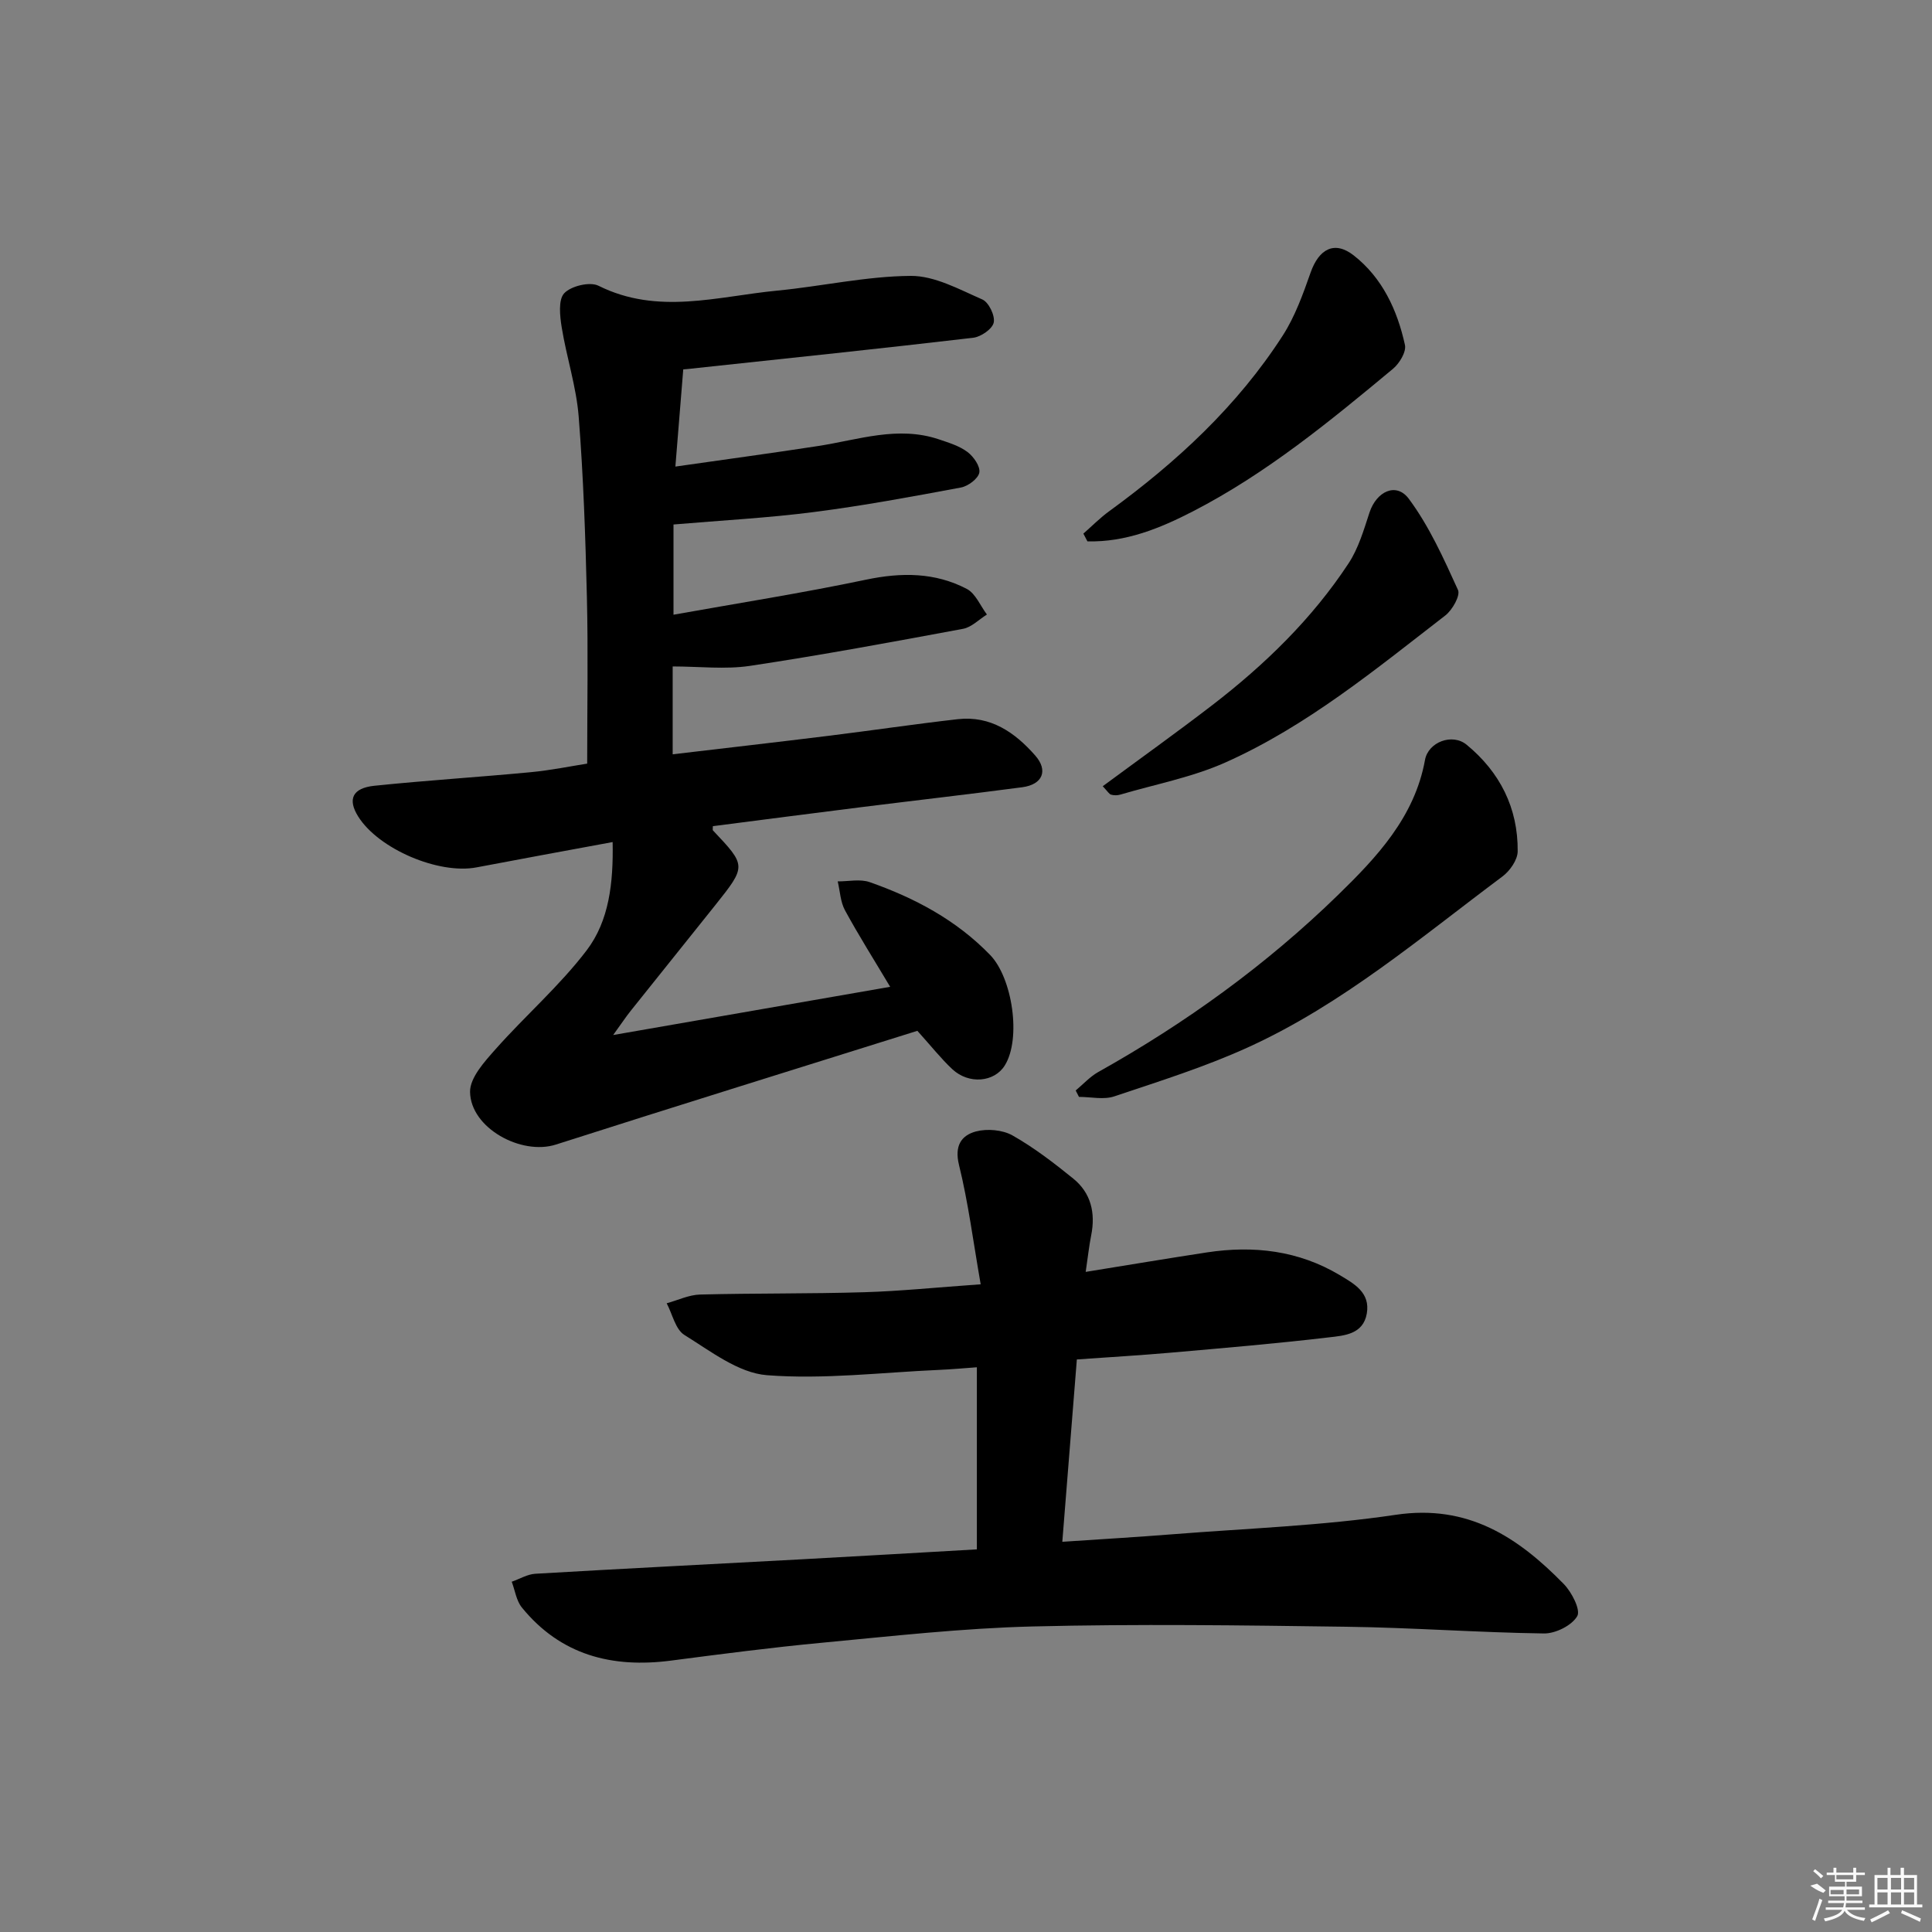
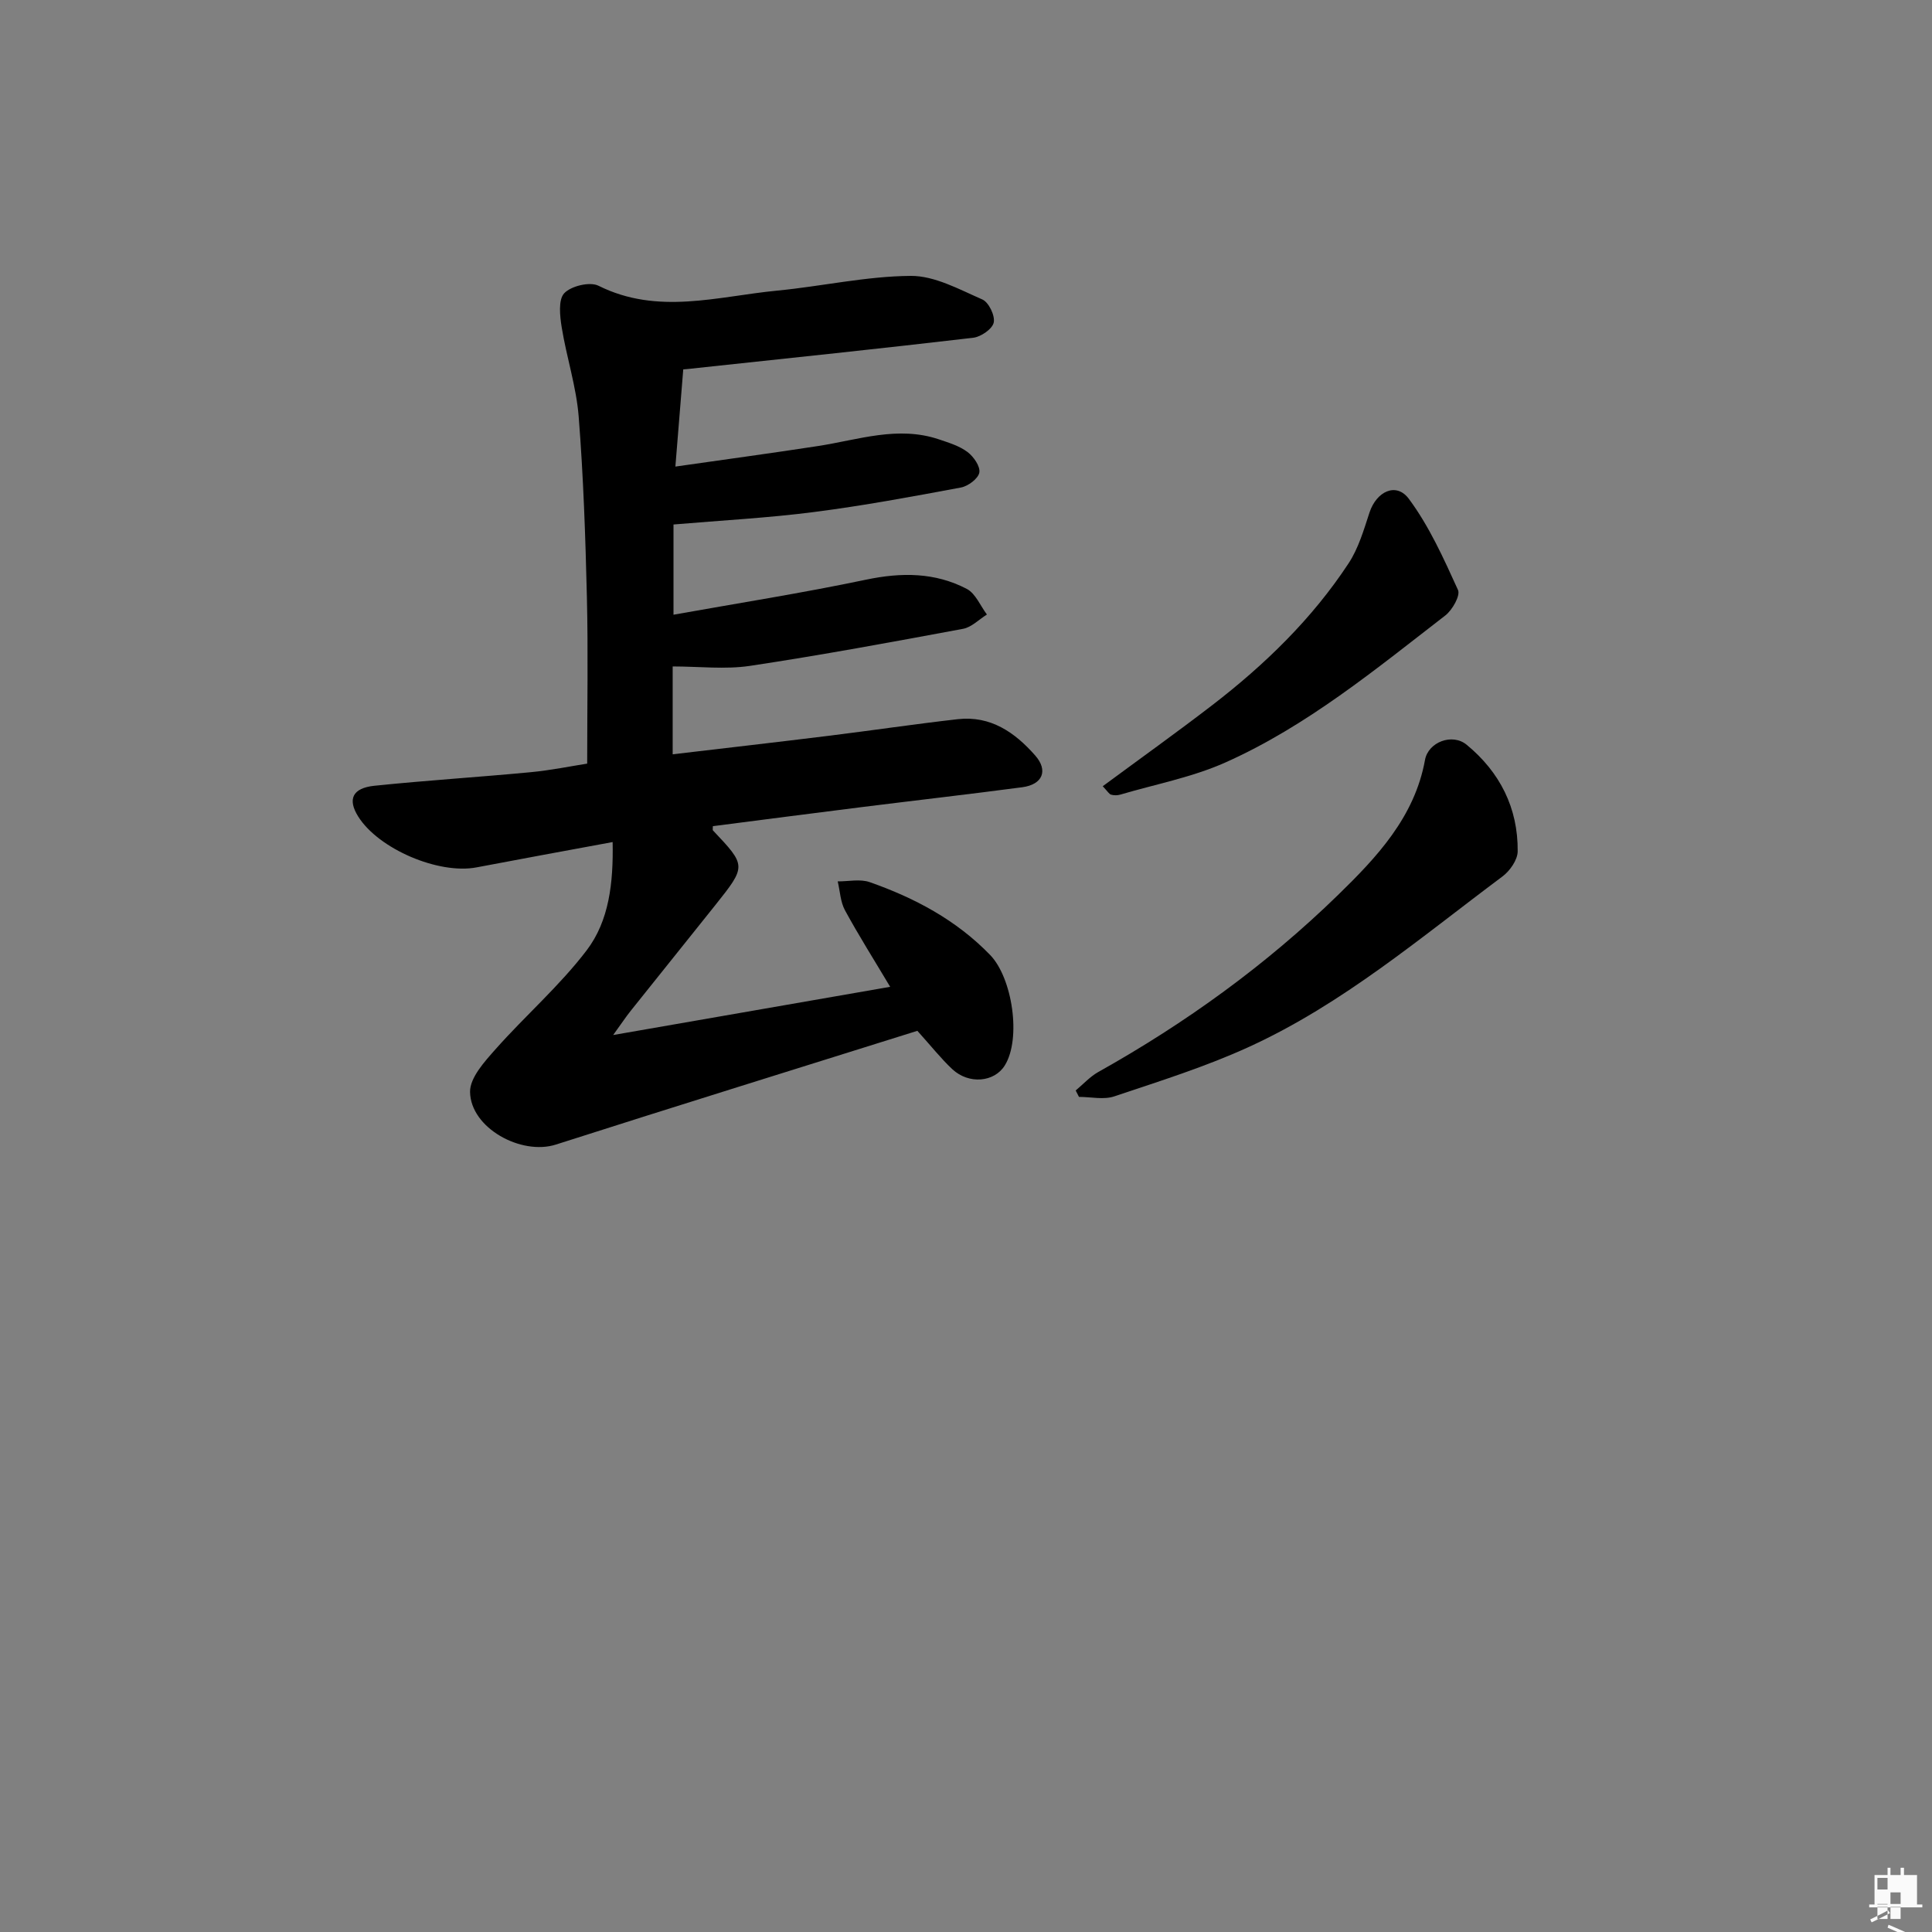
<svg xmlns="http://www.w3.org/2000/svg" enable-background="new 0 0 400 400" viewBox="0 0 400 400">
  <rect x="0" y="0" width="400" height="400" fill="#808080" stroke="none" />
  <path d="m141.46 76.48c-.52 6.46-1.03 12.66-1.63 20.12 10.37-1.49 19.99-2.78 29.57-4.26 8.31-1.28 16.52-4.25 25.04-1.36 2.04.69 4.21 1.35 5.88 2.61 1.26.95 2.67 2.98 2.44 4.25-.23 1.25-2.31 2.81-3.79 3.09-10.11 1.89-20.24 3.77-30.44 5.08-9.46 1.22-19.02 1.72-29.09 2.58v18.68c13.37-2.39 26.7-4.49 39.89-7.26 7.31-1.53 14.26-1.52 20.84 1.92 1.81.95 2.8 3.49 4.16 5.3-1.64 1.02-3.17 2.63-4.94 2.96-14.67 2.73-29.36 5.45-44.11 7.67-5.15.77-10.52.12-16.01.12v18.19c11.01-1.3 21.7-2.52 32.37-3.84 8.89-1.1 17.75-2.42 26.65-3.43 6.79-.77 11.82 2.72 16.04 7.52 2.73 3.1 1.55 6.01-2.69 6.57-11.03 1.46-22.09 2.72-33.13 4.1-10.33 1.29-20.65 2.64-30.92 3.96 0 .55-.07.78.01.87 6.95 7.35 6.96 7.36.46 15.52-5.81 7.29-11.66 14.54-17.47 21.83-1.01 1.26-1.9 2.62-3.64 5.02 19.71-3.43 38.2-6.65 57.35-9.98-3.37-5.65-6.54-10.66-9.36-15.85-.95-1.75-1.02-3.97-1.5-5.98 2.22.02 4.64-.54 6.63.16 9.33 3.28 17.91 7.83 24.93 15.08 4.6 4.75 6.49 17.3 3.03 22.87-2.16 3.48-7.44 3.97-10.87.77-2.3-2.15-4.27-4.66-7.23-7.94-24.66 7.74-49.79 15.53-74.84 23.55-7.15 2.29-17.66-3.4-17.77-10.9-.04-2.96 3.03-6.31 5.33-8.9 6.14-6.92 13.23-13.08 18.81-20.41 4.66-6.13 5.54-13.96 5.38-22.42-9.72 1.8-18.95 3.48-28.17 5.24-7.85 1.5-20.29-3.8-24.51-10.53-2.23-3.56-1.22-5.9 3.39-6.37 10.74-1.11 21.52-1.78 32.27-2.8 4.25-.4 8.46-1.27 11.75-1.78 0-11.94.21-23.22-.06-34.49-.3-12.46-.72-24.94-1.7-37.36-.49-6.2-2.51-12.27-3.51-18.45-.38-2.36-.75-5.73.52-7.09 1.41-1.5 5.31-2.44 7.09-1.55 12.28 6.13 24.66 2.2 36.99 1.01 9.23-.89 18.42-2.98 27.64-3.05 4.96-.04 10.05 2.79 14.84 4.88 1.33.58 2.67 3.36 2.36 4.78-.28 1.33-2.65 2.96-4.25 3.15-18.94 2.22-37.91 4.2-56.88 6.23-.96.12-1.92.2-3.15.32z" />
-   <path d="m203.04 265.9c-1.56-8.91-2.57-16.92-4.49-24.71-.97-3.95.46-6.11 3.49-6.93 2.32-.62 5.5-.35 7.57.81 4.46 2.52 8.59 5.7 12.59 8.94 3.68 2.98 4.64 7.11 3.72 11.74-.44 2.21-.68 4.47-1.14 7.58 8.91-1.44 17.02-2.8 25.15-4.04 9.65-1.46 18.93-.38 27.45 4.71 2.97 1.78 6.36 3.61 5.6 7.96-.75 4.3-4.68 4.56-7.79 4.92-10.89 1.29-21.82 2.21-32.74 3.17-6.27.55-12.57.92-19.5 1.41-.99 12.46-1.98 24.77-3.01 37.75 8.06-.54 15.48-.97 22.88-1.56 15.41-1.22 30.93-1.76 46.18-4.03 14.94-2.22 25.28 4.64 34.75 14.32 1.66 1.69 3.55 5.38 2.8 6.67-1.13 1.94-4.51 3.62-6.91 3.58-13.64-.19-27.26-1.21-40.9-1.39-21.64-.3-43.29-.6-64.92-.06-14.6.36-29.17 2.01-43.73 3.38-10.41.98-20.8 2.34-31.17 3.69-12.2 1.59-22.84-1.13-30.87-10.99-1.15-1.41-1.42-3.54-2.1-5.34 1.63-.57 3.23-1.55 4.88-1.65 18.42-1.08 36.86-2 55.28-3 11.94-.65 23.88-1.35 36.14-2.05 0-12.45 0-24.71 0-37.7-2.68.19-5.23.43-7.79.54-11.9.52-23.88 2.01-35.67 1.1-5.91-.46-11.67-4.98-17.09-8.33-1.86-1.15-2.48-4.31-3.67-6.56 2.31-.63 4.6-1.75 6.92-1.81 11.32-.29 22.66-.14 33.98-.48 7.44-.22 14.87-.99 24.11-1.64z" />
  <path d="m222.71 225.77c1.55-1.29 2.95-2.85 4.67-3.82 18.09-10.12 34.81-22.21 49.62-36.63 7.98-7.77 15.89-16.13 18.03-27.98.67-3.71 5.65-5.6 8.62-3.15 6.88 5.66 10.66 13.1 10.57 22.08-.02 1.77-1.62 4.05-3.15 5.19-16.89 12.61-33.06 26.39-52.4 35.25-9 4.13-18.55 7.12-27.96 10.28-2.2.74-4.86.11-7.32.11-.23-.44-.46-.88-.68-1.33z" />
  <path d="m228.31 162.78c7.8-5.76 15.34-11.15 22.68-16.79 10.86-8.36 20.66-17.86 28.22-29.36 2.05-3.11 3.15-6.92 4.33-10.52 1.44-4.37 5.53-6.34 8.14-2.84 4.23 5.69 7.22 12.36 10.18 18.87.53 1.17-1.17 4.16-2.63 5.29-14.47 11.18-28.67 22.9-45.5 30.42-6.87 3.07-14.48 4.51-21.76 6.66-.6.18-1.32.19-1.91.02-.42-.1-.71-.65-1.75-1.75z" />
-   <path d="m224.3 110.48c1.79-1.57 3.47-3.28 5.39-4.67 13.95-10.16 26.49-21.75 35.89-36.34 2.55-3.96 4.2-8.59 5.78-13.08 1.72-4.85 4.93-6.62 8.9-3.52 5.94 4.64 9.04 11.34 10.62 18.55.31 1.43-1.14 3.82-2.47 4.93-13.04 10.85-26.17 21.64-41.35 29.48-6.89 3.56-14.02 6.46-21.92 6.25-.27-.53-.56-1.07-.84-1.6z" />
  <g fill="#fafafa">
-     <path d="m374.8 390.4 1.4-.4c.7.5 1.3 1 1.8 1.4l-.5.5c-1.5-.6-2.1-1.1-2.7-1.5zm1 7.3-.6-.3c.5-1.4 1.1-2.8 1.5-4.3.2.1.4.2.6.3-.5 1.3-1 2.8-1.5 4.3zm-.4-10.3.4-.4c.4.3 1 .8 1.7 1.4l-.5.5c-.4-.5-1-1-1.6-1.5zm2.5.3h1.7v-1h.6v1h3.5v-1h.6v1h1.8v.5h-1.8v1.4h-2v1h3.2v2h-3.2v.9h3.3v.5h-3.4c0 .3-.1.6-.1.9h4v.5h-3.7c.7.9 1.9 1.5 3.8 1.7-.1.2-.2.4-.3.6-2.1-.4-3.5-1.1-4-2.1-.4 1-1.8 1.7-4 2.2-.1-.2-.2-.4-.3-.6 2.1-.4 3.4-1 3.8-1.8h-3.4v-.5h3.6c.1-.3.1-.6.2-.9h-3.3v-.5h3.4c0-.3 0-.6 0-.9h-3.2v-2h3.3v-1h-2.1v-1.4h-1.7v-.5zm1.1 3.5v1h2.7c0-.3 0-.4 0-.4 0-.1 0-.2 0-.2 0-.1 0-.2 0-.3h-2.7zm1.2-3v.9h3.5v-.9zm4.7 3h-2.6v.6.4h2.6z" />
-     <path d="m393.6 386.7h.6v1.5h2.7v6.1h1.1v.6h-11v-.6h1.1v-6.1h2.7v-1.5h.6v1.5h2.1v-1.5zm-2.7 8.8.4.6c-1.2.6-2.5 1.3-3.8 1.9-.1-.2-.2-.4-.3-.6 1.2-.6 2.5-1.2 3.7-1.9zm-2.2-6.7v2.4h2.1v-2.4zm0 3v2.5h2.1v-2.5zm2.8-3v2.4h2.1v-2.4zm0 3v2.5h2.1v-2.5zm6 6.1c-1.4-.7-2.7-1.3-3.9-1.8l.2-.6c1.5.6 2.7 1.2 3.9 1.7zm-1.2-9.1h-2.1v2.4h2.1zm-2.1 3v2.5h2.1v-2.5z" />
+     <path d="m393.6 386.7h.6v1.5h2.7v6.1h1.1v.6h-11v-.6h1.1v-6.1h2.7v-1.5h.6v1.5h2.1v-1.5zm-2.7 8.8.4.6c-1.2.6-2.5 1.3-3.8 1.9-.1-.2-.2-.4-.3-.6 1.2-.6 2.5-1.2 3.7-1.9zm-2.2-6.7v2.4h2.1v-2.4zm0 3v2.5h2.1v-2.5zv2.4h2.1v-2.4zm0 3v2.5h2.1v-2.5zm6 6.1c-1.4-.7-2.7-1.3-3.9-1.8l.2-.6c1.5.6 2.7 1.2 3.9 1.7zm-1.2-9.1h-2.1v2.4h2.1zm-2.1 3v2.5h2.1v-2.5z" />
  </g>
</svg>